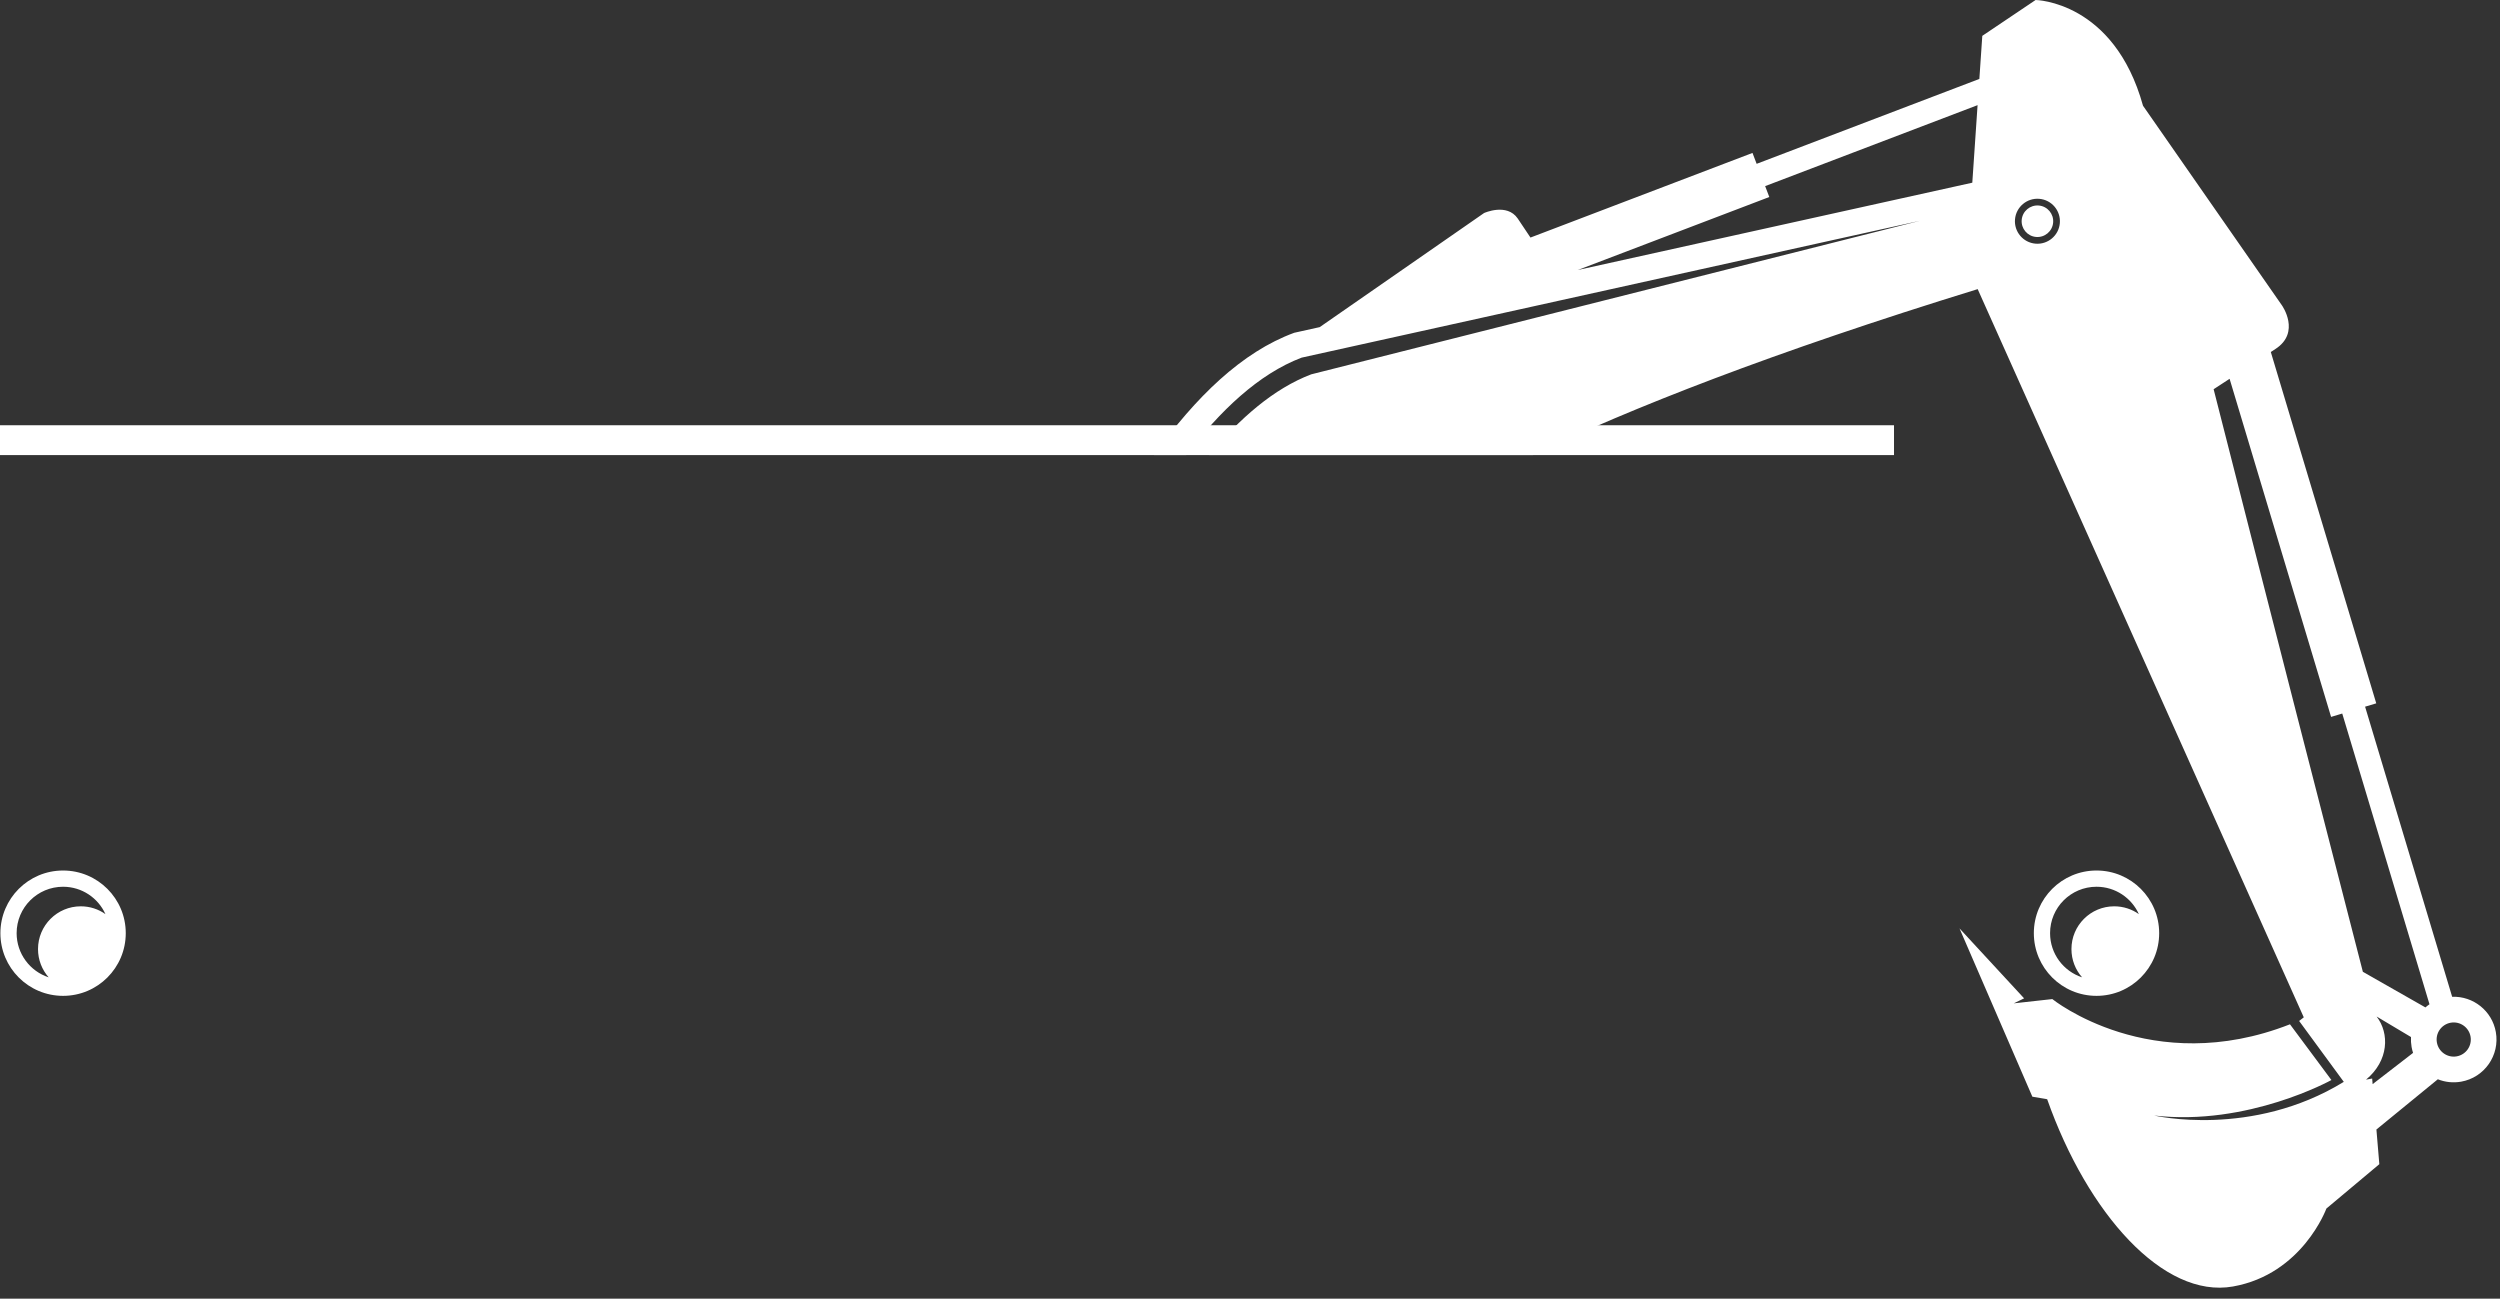
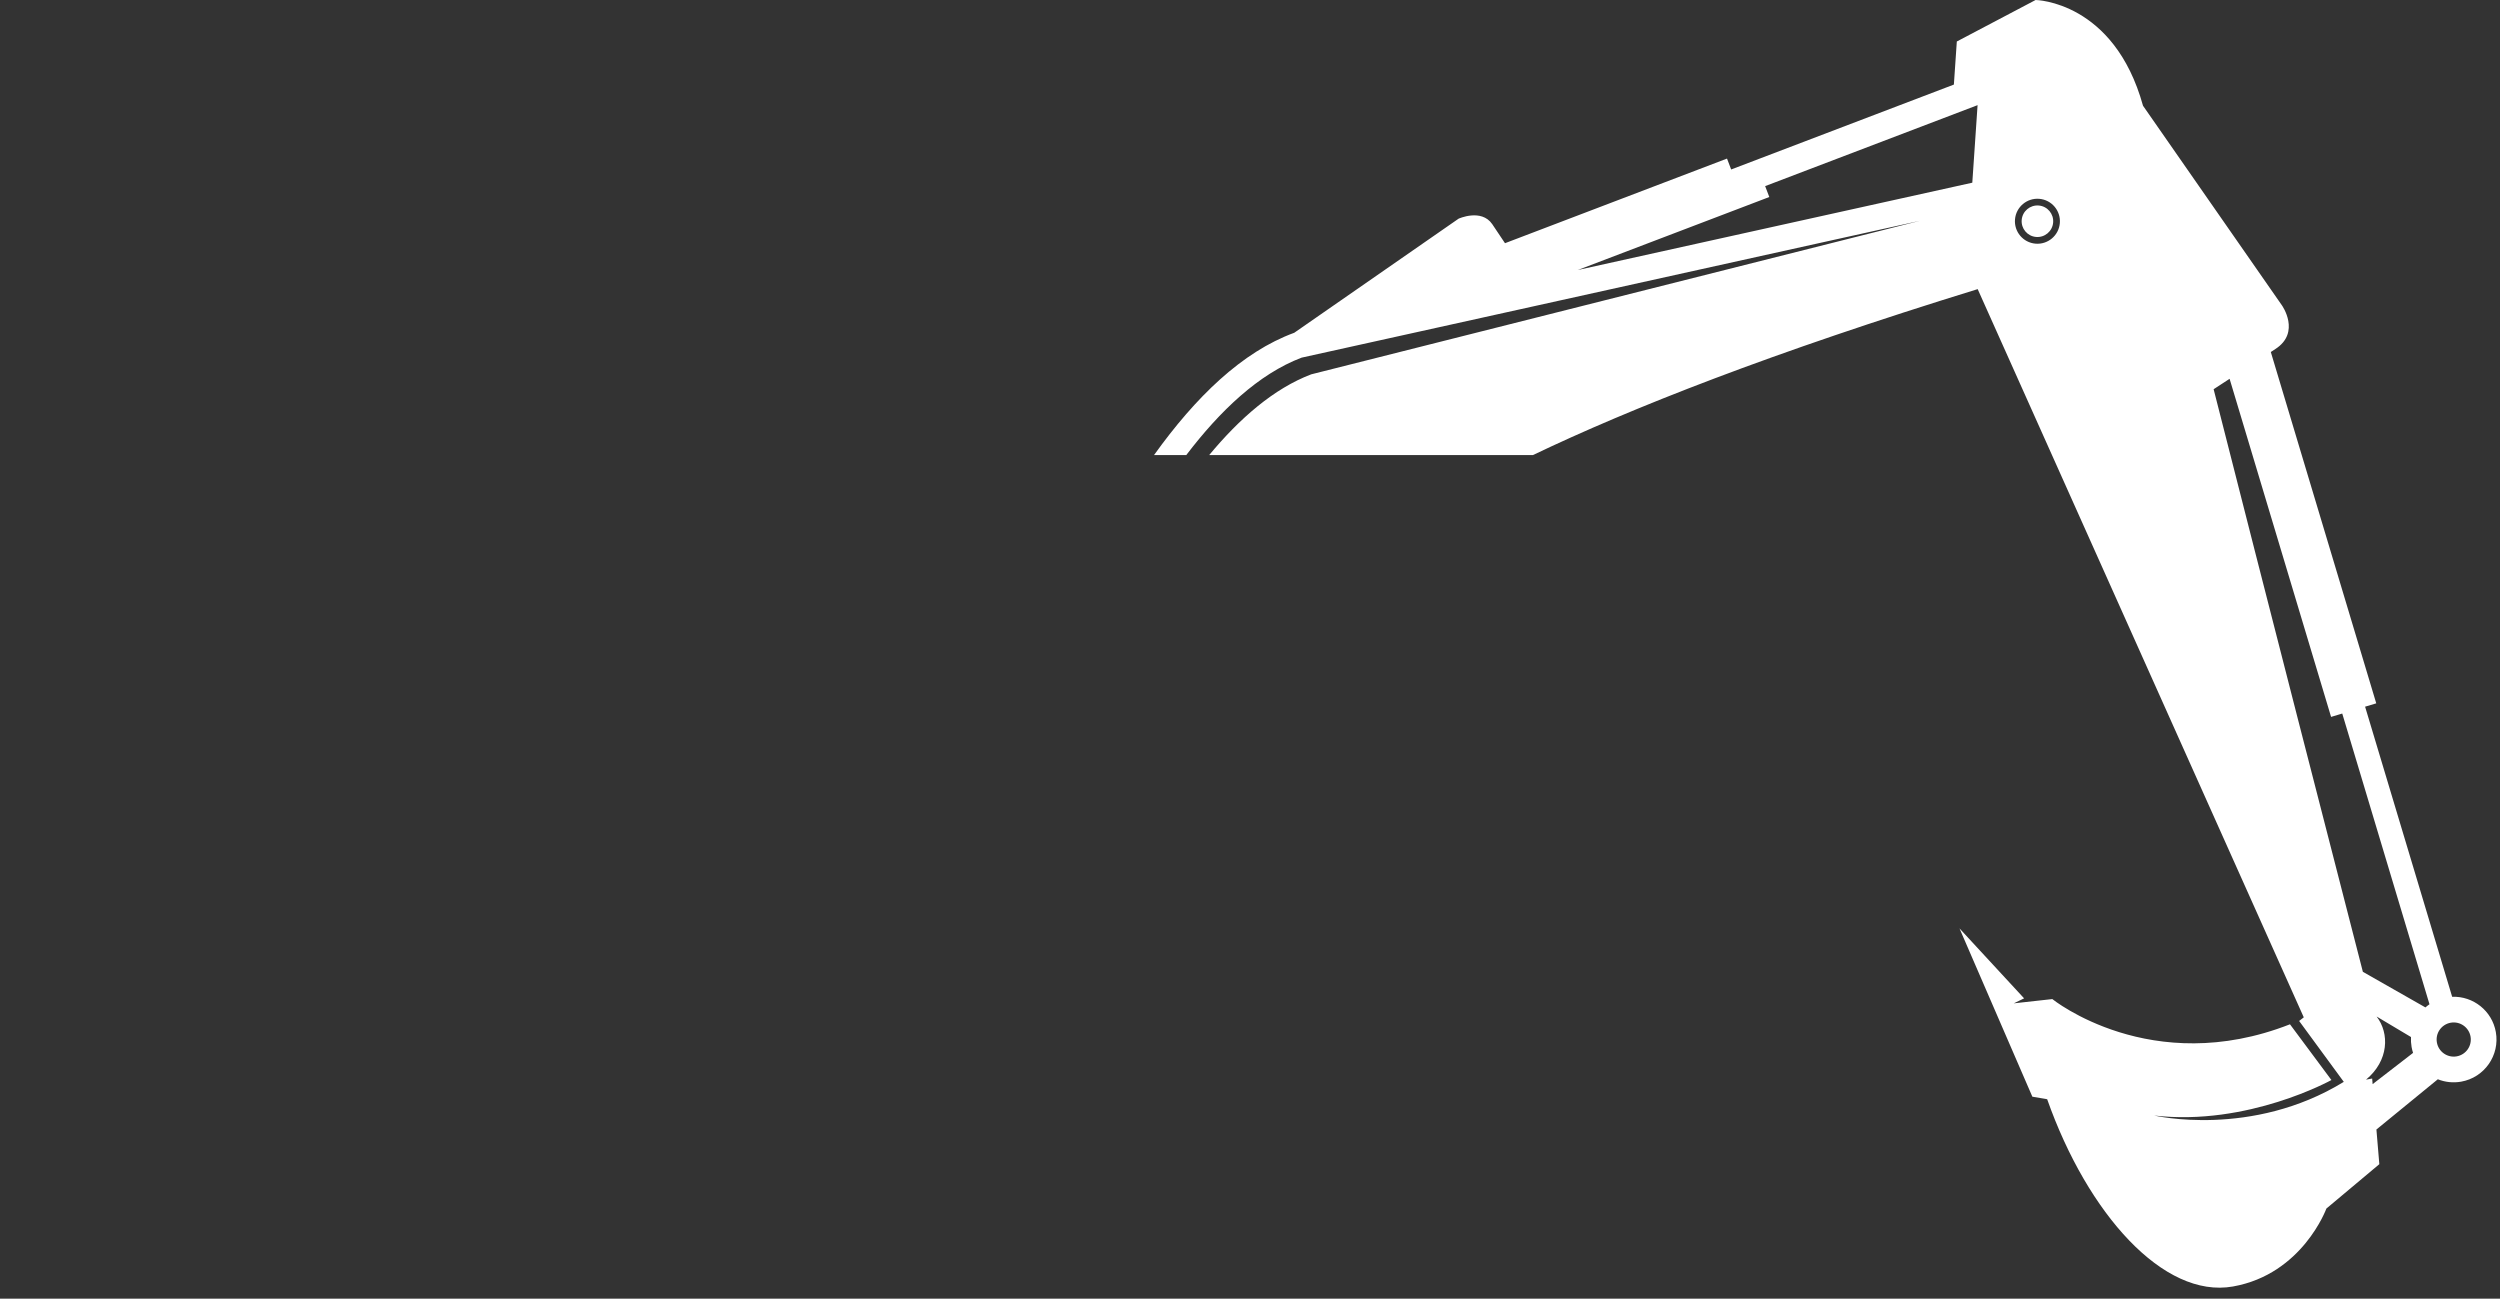
<svg xmlns="http://www.w3.org/2000/svg" fill="#000000" height="260.1" preserveAspectRatio="xMidYMid meet" version="1" viewBox="0.0 0.0 500.7 260.1" width="500.7" zoomAndPan="magnify">
  <rect x="0.0" y="0.0" width="500.7" height="260.1" fill="#333333" stroke="none" />
  <g clip-rule="evenodd" fill="#ffffff" fill-rule="evenodd" id="change1_1">
-     <path d="M490.833,204.828c-1.861,0.331-3.104,2.106-2.772,3.968 c0.331,1.86,2.106,3.1,3.968,2.771c1.861-0.33,3.1-2.107,2.772-3.967C494.468,205.739,492.694,204.5,490.833,204.828 M483.289,210.872c-0.123-0.381-0.226-0.771-0.296-1.176c-0.118-0.676-0.155-1.348-0.118-2l-6.886-4.109 c2.604,3.373,2.455,8.855-2.119,12.641l1.229-0.22l0.092,1.12L483.289,210.872z M446.544,75.868l-3.199,2.086 c10.499,41.338,23.977,93.733,29.89,116.681l12.53,7.133c0.259-0.229,0.529-0.44,0.811-0.636l-17.471-58.223l-2.236,0.673 L446.544,75.868z M315.994,54.08l79.018-17.49l1.057-15.532l-42.545,16.218l0.831,2.182L315.994,54.08z M408.444,39.822 c-2.481-0.215-4.664,1.623-4.879,4.1c-0.216,2.481,1.623,4.664,4.1,4.879c2.481,0.212,4.664-1.623,4.879-4.103 C412.755,42.216,410.92,40.035,408.444,39.822z M408.328,41.161c-1.742-0.15-3.271,1.139-3.421,2.877 c-0.152,1.737,1.137,3.272,2.875,3.42c1.742,0.152,3.271-1.14,3.42-2.878C411.355,42.843,410.068,41.309,408.328,41.161z M392.445,185.938l12.942,14.011l-2.063,1.001l7.717-0.854c0,0,19.776,15.963,47.596,5.05l8.298,11.164c0,0-16.729,9.29-35.5,7.108 c0,0,19.538,4.572,37.979-6.744l-8.945-12.196c0.314-0.259,0.622-0.494,0.932-0.723L396.09,57.905 c-41.283,12.726-69.621,23.922-89.074,33.239h-64.841c6.078-7.322,12.93-13.325,20.44-16.173L384.573,44.21L260.685,71.63 c-8.631,3.273-16.387,10.7-23.099,19.514h-6.458c8.32-11.607,17.602-20.656,28.084-24.497l5.103-1.131l32.915-22.85 c0,0,4.569-2.076,6.742,1.1c0.521,0.764,1.448,2.149,2.551,3.812l44.466-16.95l0.832,2.184l44.605-17.005l0.588-8.628L407.688,0 c0,0,15.708,0.218,21.513,21.175l27.833,39.994c0,0,3.83,5.408-1.321,8.735l-0.915,0.595l21.119,70.366l-2.235,0.668l17.438,58.102 c4.205-0.159,7.99,2.801,8.749,7.063c0.824,4.66-2.283,9.107-6.939,9.935c-1.636,0.289-3.245,0.097-4.679-0.479l-12.301,10.062 l0.584,6.944l-10.602,8.887c0,0-4.789,13.143-18.712,15.612c-13.921,2.475-29.125-14.588-37.212-37.508l-2.965-0.507 L392.445,185.938z" />
-     <path d="M419.889,177.598c3.775,0,7.023,2.249,8.481,5.482 c-1.395-0.987-3.097-1.563-4.935-1.563c-4.733,0-8.567,3.834-8.567,8.566c0,2.17,0.805,4.15,2.133,5.659 c-3.723-1.215-6.414-4.715-6.414-8.845C410.587,181.761,414.752,177.598,419.889,177.598 M419.889,174.346 c6.931,0,12.55,5.621,12.55,12.552c0,6.932-5.619,12.552-12.55,12.552c-6.936,0-12.552-5.62-12.552-12.552 C407.337,179.967,412.954,174.346,419.889,174.346z" />
-     <path d="M12.632,177.598c3.774,0,7.027,2.249,8.484,5.482 c-1.397-0.987-3.096-1.563-4.935-1.563c-4.731,0-8.567,3.834-8.567,8.566c0,2.17,0.805,4.15,2.133,5.659 c-3.724-1.215-6.416-4.715-6.416-8.845C3.332,181.761,7.495,177.598,12.632,177.598 M12.632,174.346 c6.934,0,12.555,5.621,12.555,12.552c0,6.932-5.621,12.552-12.555,12.552c-6.932,0-12.552-5.62-12.552-12.552 C0.08,179.967,5.7,174.346,12.632,174.346z" />
-     <path d="M0 85.169H379.331V91.145H0z" />
+     <path d="M490.833,204.828c-1.861,0.331-3.104,2.106-2.772,3.968 c0.331,1.86,2.106,3.1,3.968,2.771c1.861-0.33,3.1-2.107,2.772-3.967C494.468,205.739,492.694,204.5,490.833,204.828 M483.289,210.872c-0.123-0.381-0.226-0.771-0.296-1.176c-0.118-0.676-0.155-1.348-0.118-2l-6.886-4.109 c2.604,3.373,2.455,8.855-2.119,12.641l1.229-0.22l0.092,1.12L483.289,210.872z M446.544,75.868l-3.199,2.086 c10.499,41.338,23.977,93.733,29.89,116.681l12.53,7.133c0.259-0.229,0.529-0.44,0.811-0.636l-17.471-58.223l-2.236,0.673 L446.544,75.868z M315.994,54.08l79.018-17.49l1.057-15.532l-42.545,16.218l0.831,2.182L315.994,54.08z M408.444,39.822 c-2.481-0.215-4.664,1.623-4.879,4.1c-0.216,2.481,1.623,4.664,4.1,4.879c2.481,0.212,4.664-1.623,4.879-4.103 C412.755,42.216,410.92,40.035,408.444,39.822z M408.328,41.161c-1.742-0.15-3.271,1.139-3.421,2.877 c-0.152,1.737,1.137,3.272,2.875,3.42c1.742,0.152,3.271-1.14,3.42-2.878C411.355,42.843,410.068,41.309,408.328,41.161z M392.445,185.938l12.942,14.011l-2.063,1.001l7.717-0.854c0,0,19.776,15.963,47.596,5.05l8.298,11.164c0,0-16.729,9.29-35.5,7.108 c0,0,19.538,4.572,37.979-6.744l-8.945-12.196c0.314-0.259,0.622-0.494,0.932-0.723L396.09,57.905 c-41.283,12.726-69.621,23.922-89.074,33.239h-64.841c6.078-7.322,12.93-13.325,20.44-16.173L384.573,44.21L260.685,71.63 c-8.631,3.273-16.387,10.7-23.099,19.514h-6.458c8.32-11.607,17.602-20.656,28.084-24.497l32.915-22.85 c0,0,4.569-2.076,6.742,1.1c0.521,0.764,1.448,2.149,2.551,3.812l44.466-16.95l0.832,2.184l44.605-17.005l0.588-8.628L407.688,0 c0,0,15.708,0.218,21.513,21.175l27.833,39.994c0,0,3.83,5.408-1.321,8.735l-0.915,0.595l21.119,70.366l-2.235,0.668l17.438,58.102 c4.205-0.159,7.99,2.801,8.749,7.063c0.824,4.66-2.283,9.107-6.939,9.935c-1.636,0.289-3.245,0.097-4.679-0.479l-12.301,10.062 l0.584,6.944l-10.602,8.887c0,0-4.789,13.143-18.712,15.612c-13.921,2.475-29.125-14.588-37.212-37.508l-2.965-0.507 L392.445,185.938z" />
  </g>
</svg>